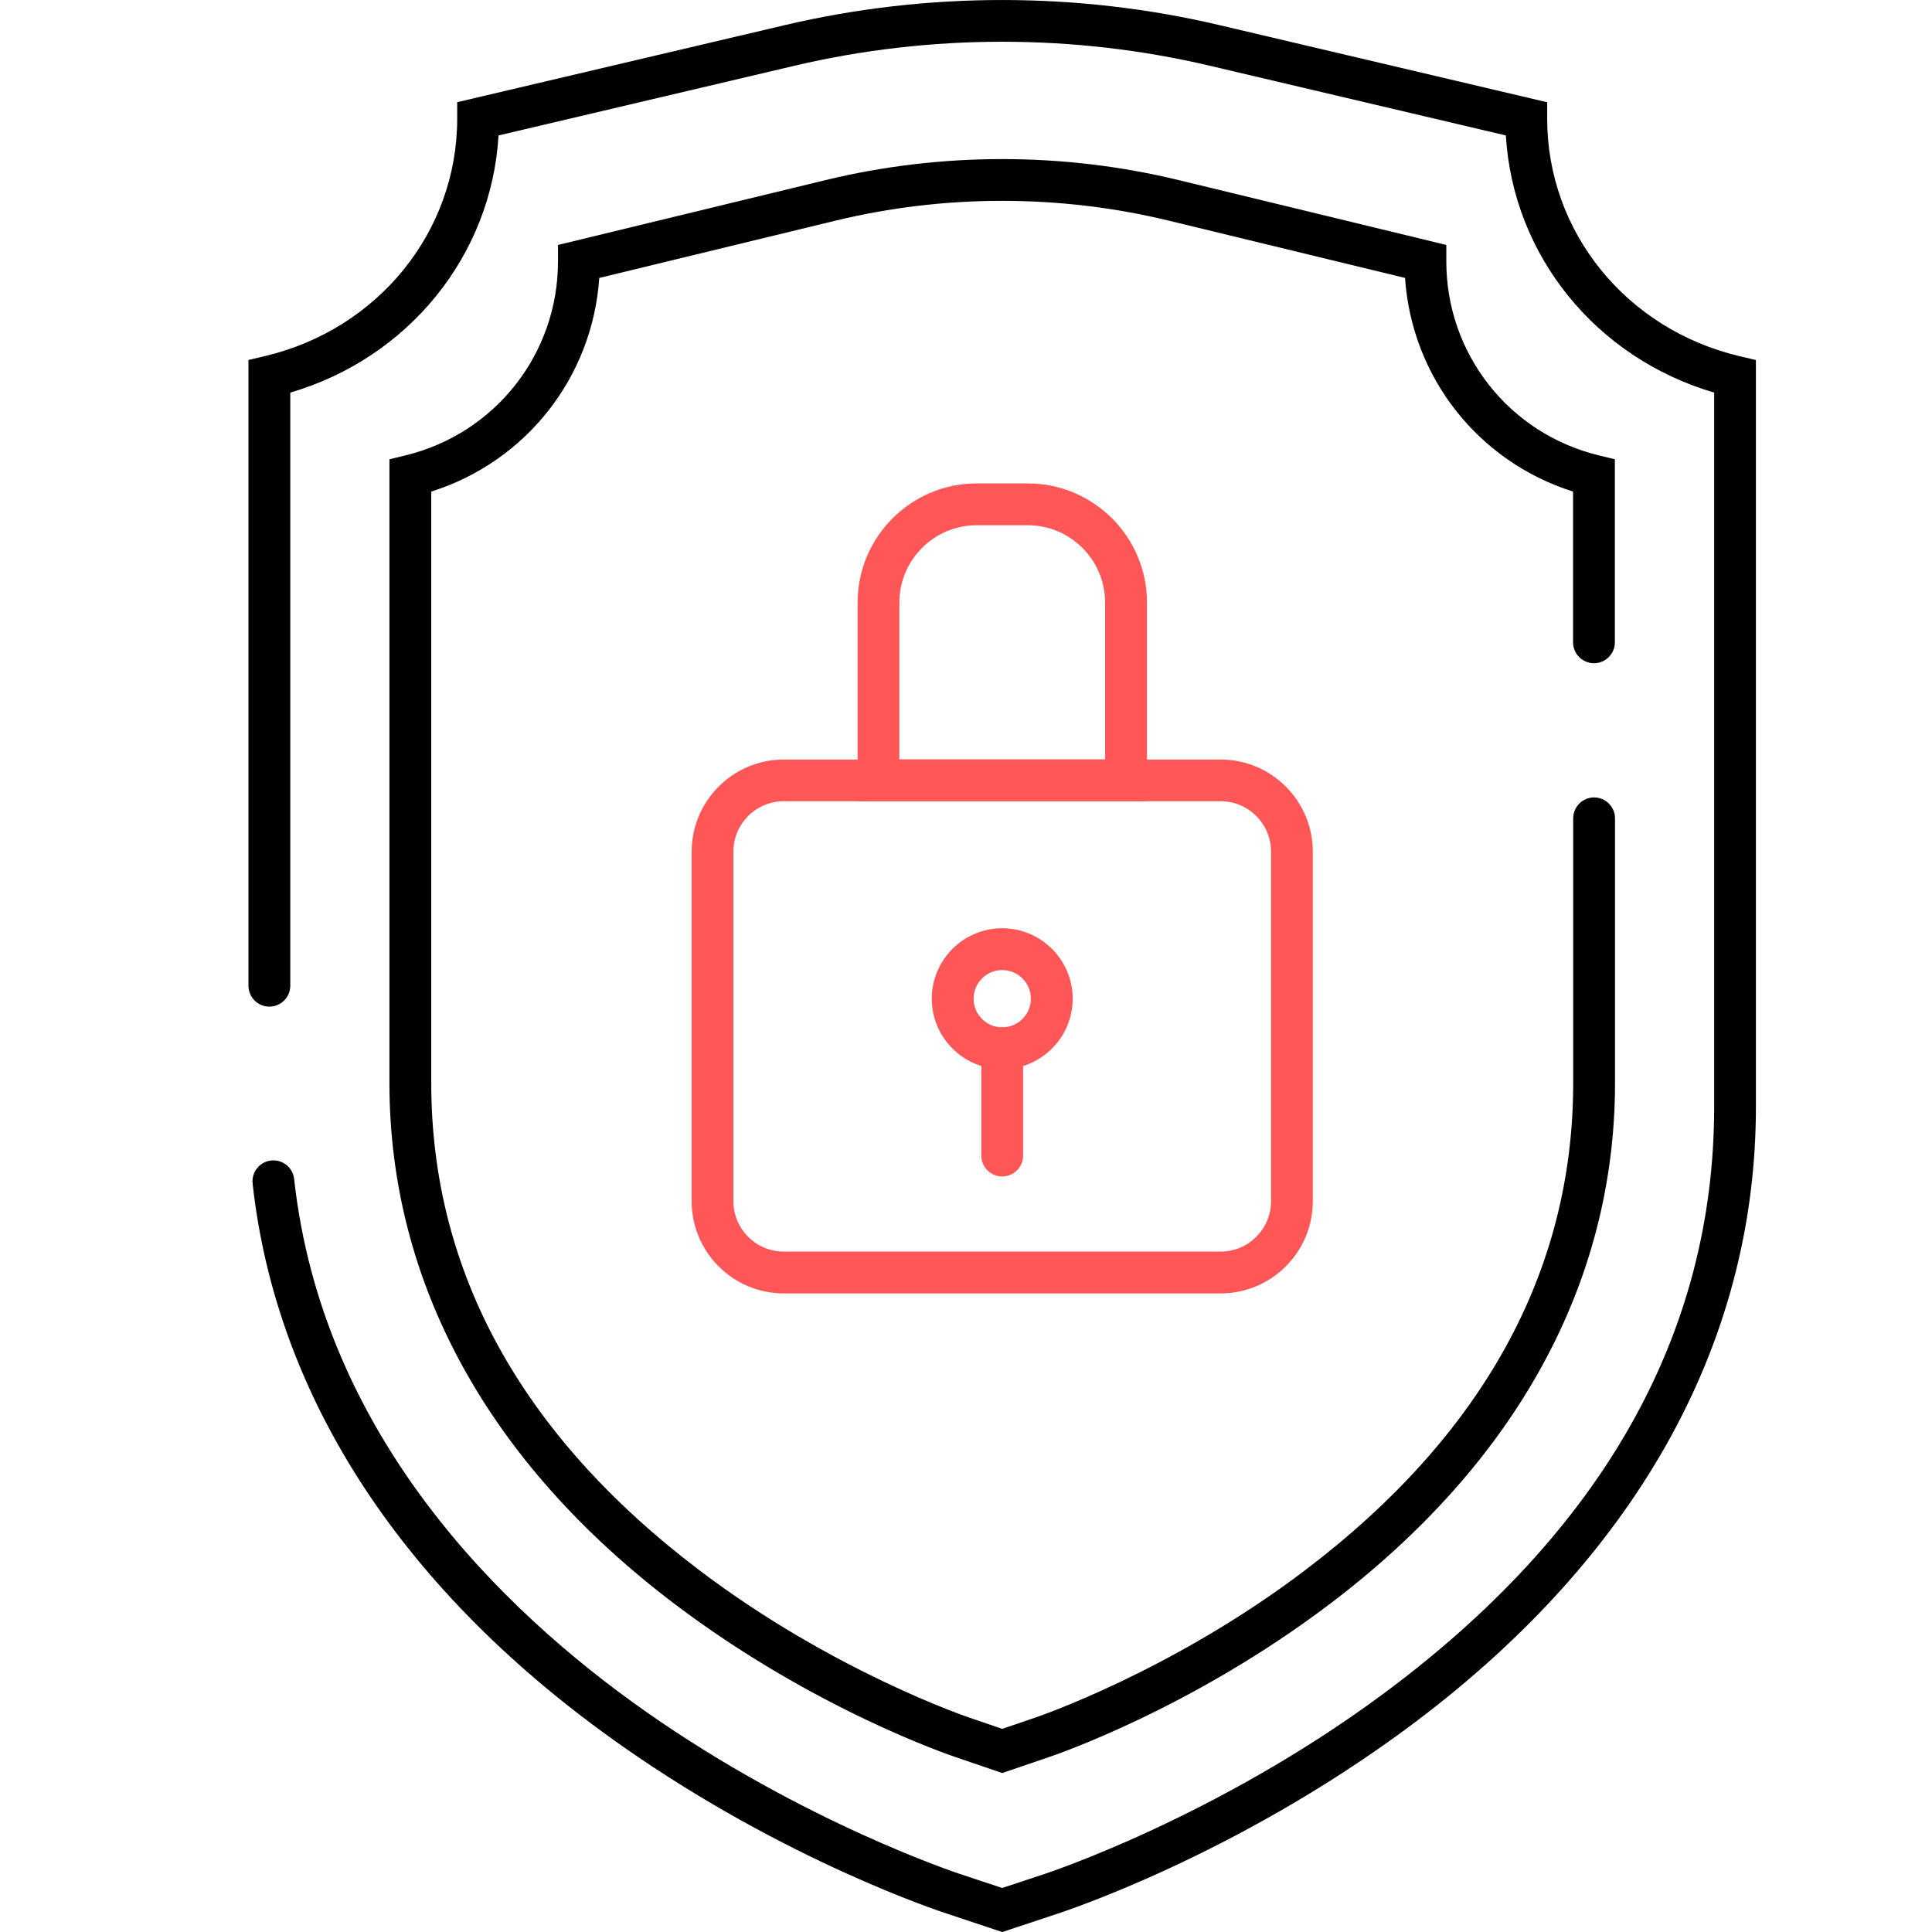
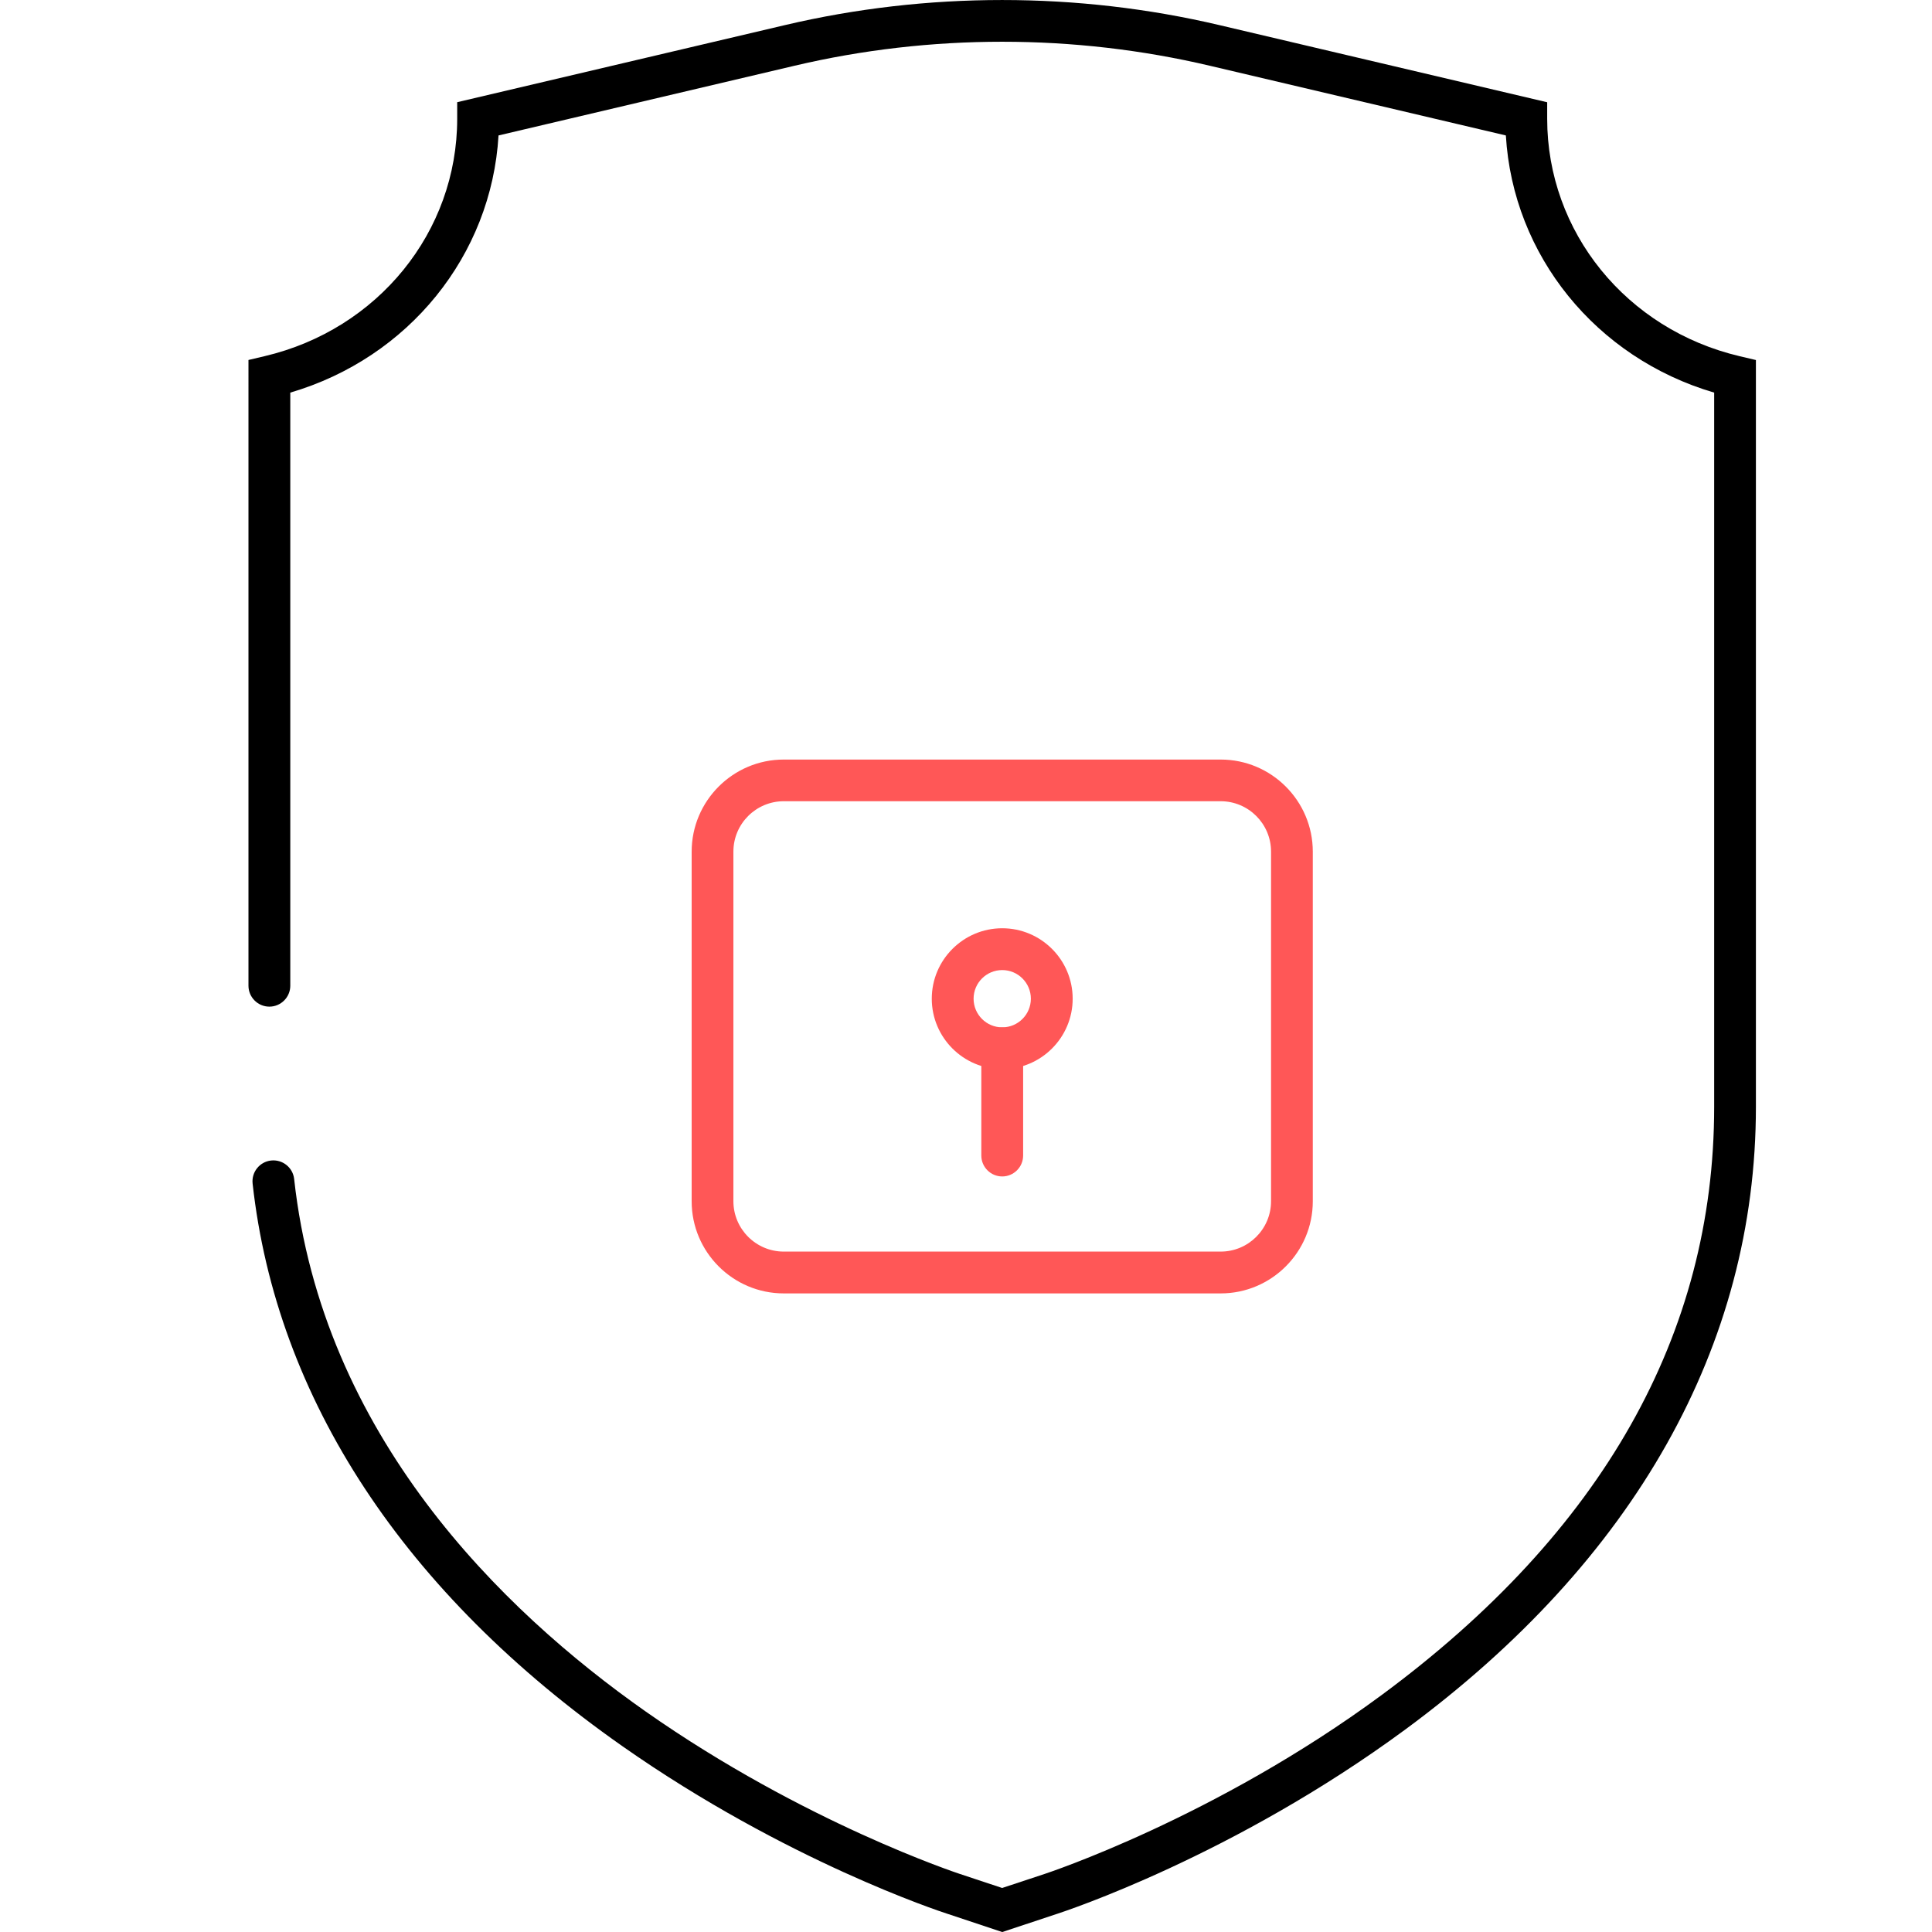
<svg xmlns="http://www.w3.org/2000/svg" id="Layer_1" version="1.1" viewBox="0 0 280 280">
  <defs>
    <style>
      .st0 {
        fill: #ff5757;
      }
    </style>
  </defs>
  <path d="M145.24,280l-8-2.66c-.92-.3-23.29-7.62-47.01-24.25-31.64-22.18-50.18-50.38-53.62-81.56-.18-1.66,1.02-3.16,2.68-3.34,1.66-.18,3.16,1.02,3.34,2.68,4.08,37.08,29.96,62.43,50.94,77.17,22.99,16.14,45.33,23.47,45.55,23.55l6.12,2.03,6.11-2.02c.27-.09,24.75-8.13,48.87-25.93,31.99-23.61,48.21-52.3,48.21-85.26V56.9c-17.14-5.03-29.16-19.88-30.19-37.27l-42.9-10.1c-19.69-4.64-40.51-4.64-60.2,0l-42.89,10.1c-1.02,17.39-13.04,32.24-30.18,37.27v85.96c0,1.67-1.36,3.03-3.03,3.03s-3.03-1.36-3.03-3.03V52.17l2.33-.55c16.44-3.87,27.92-18.02,27.92-34.41v-2.4L113.75,3.64c20.6-4.85,42.38-4.85,62.98,0l47.5,11.18v2.4c0,16.39,11.48,30.54,27.92,34.41l2.33.55v108.23c0,34.55-17.57,65.75-50.81,90.24-24.9,18.34-49.41,26.37-50.44,26.71l-7.99,2.65Z" />
-   <path d="M145.24,256.96l-6.67-2.28c-.81-.27-20.7-6.98-40.89-22.29-26.98-20.46-41.24-46.55-41.24-75.43v-90.4l2.31-.56c13.02-3.16,22.12-14.72,22.12-28.12v-2.38l38.78-9.4c16.74-4.06,34.43-4.06,51.17,0l38.79,9.4v2.38c0,13.4,9.1,24.97,22.12,28.12l2.31.56v26.53c0,1.67-1.36,3.03-3.03,3.03s-3.03-1.36-3.03-3.03v-21.85c-13.74-4.33-23.38-16.59-24.35-30.96l-34.24-8.3c-15.8-3.83-32.51-3.83-48.31,0l-34.23,8.3c-.97,14.38-10.61,26.63-24.35,30.96v85.72c0,27.25,13.02,50.97,38.71,70.5,19.4,14.75,39.1,21.42,39.3,21.48l4.74,1.62,4.72-1.61c.22-.07,19.93-6.74,39.32-21.49,25.68-19.53,38.71-43.25,38.71-70.5v-38.36c0-1.67,1.36-3.03,3.03-3.03s3.03,1.36,3.03,3.03v38.36c0,28.88-14.26,54.97-41.24,75.43-20.19,15.31-40.08,22.02-40.91,22.3l-6.66,2.27Z" />
  <g>
    <path class="st0" d="M176.91,187.45h-63.32c-7.36,0-13.35-5.99-13.35-13.35v-50.67c0-7.36,5.99-13.35,13.35-13.35h63.32c7.36,0,13.35,5.99,13.35,13.35v50.67c0,7.36-5.99,13.35-13.35,13.35ZM113.59,116.12c-4.02,0-7.3,3.27-7.3,7.3v50.67c0,4.02,3.27,7.3,7.3,7.3h63.32c4.02,0,7.3-3.27,7.3-7.3v-50.67c0-4.02-3.27-7.3-7.3-7.3h-63.32Z" />
-     <path class="st0" d="M166.22,116.12h-41.93v-28.79c0-9.52,7.75-17.27,17.27-17.27h7.4c9.52,0,17.27,7.75,17.27,17.27v28.79ZM130.34,110.06h29.82v-22.73c0-6.18-5.03-11.21-11.21-11.21h-7.4c-6.18,0-11.21,5.03-11.21,11.21v22.73Z" />
    <path class="st0" d="M145.25,154.95c-5.63,0-10.21-4.58-10.21-10.21s4.58-10.21,10.21-10.21,10.21,4.58,10.21,10.21-4.58,10.21-10.21,10.21ZM145.25,140.59c-2.29,0-4.15,1.86-4.15,4.15s1.86,4.15,4.15,4.15,4.15-1.86,4.15-4.15-1.86-4.15-4.15-4.15Z" />
    <path class="st0" d="M145.25,170.5c-1.67,0-3.03-1.36-3.03-3.03v-15.54c0-1.67,1.36-3.03,3.03-3.03s3.03,1.36,3.03,3.03v15.54c0,1.67-1.36,3.03-3.03,3.03Z" />
  </g>
</svg>